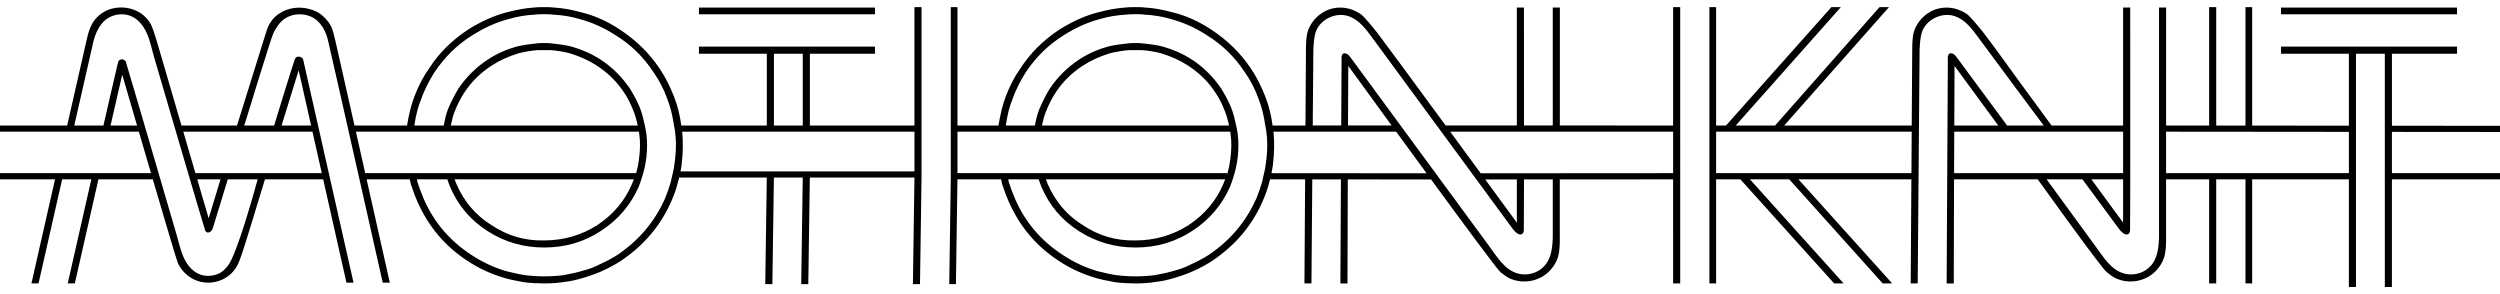
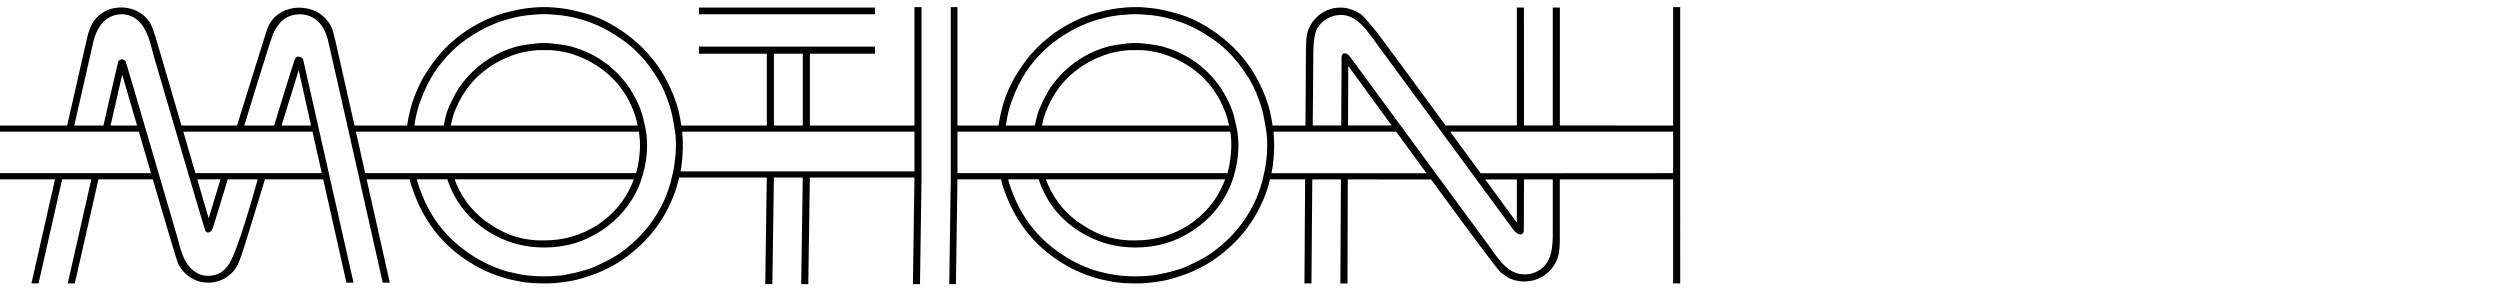
<svg xmlns="http://www.w3.org/2000/svg" version="1.1" id="Capa_1" x="0px" y="0px" width="510px" height="60px" viewBox="0 0 510 60" enable-background="new 0 0 510 60" xml:space="preserve">
  <g>
    <rect x="142.582" y="1.545" width="35.914" height="1.369" />
-     <path d="M487.951,26.906l22.428,0.019v-1.258l-22.428-0.019V10.958h13.287V9.5h-35.91v1.458h13.844v14.681L459.44,25.62V1.454   h-1.361V25.62l-5.969-0.006V1.454h-1.445v24.16l-8.784-0.009c0.004-12.023,0.009-24.072,0.009-24.072h-1.45V48.48   c-0.085,2.465-0.391,5.016-2.594,6.543c-1.292,0.893-2.98,1.193-4.498,0.783c-2.802-0.758-4.319-3.512-5.948-5.68   c-0.025-0.037-8.694-11.898-9.894-13.543h7.313c0.042,0.063,0.089,0.129,0.14,0.193c0.251,0.342,6.871,9.316,7.028,9.525   c0.166,0.215,1.292,1.951,2.181,1.445c0.238-0.135,0.323-0.449,0.366-0.721c0.067-0.436,0.029-45.391,0.029-45.467V1.533h-1.449   v24.072h-14.597c-0.353-0.482-4.697-6.407-6.896-9.402c-2.288-3.121-4.503-6.296-6.866-9.364c-1.063-1.384-2.913-3.535-3.329-3.839   c-1.225-0.893-2.717-1.429-4.235-1.454c-0.557-0.011-1.113,0.046-1.649,0.172c-2.555,0.591-4.689,2.728-5.242,5.289   c-0.191,0.906-0.204,2.768-0.204,2.768l-0.106,15.831h-26.016l21.386-24.151h-1.935l-21.309,24.151h-8.027l21.449-24.151h-1.935   l-21.5,24.151h-2.016V1.454h-1.369v33.871l0,0v1.26l0,0V57.82h1.369V36.584h4.949l19.132,21.236h1.931l-19.12-21.236h8.031   l19.064,21.236h1.935l-19.128-21.236h23.04l-0.137,21.229l1.429,0.002l0.383-47.402c0,0,0.034-2.868,0.587-4.165   c1.046-2.434,4.094-3.792,6.603-2.949c2.063,0.695,3.482,2.553,4.767,4.313c3.817,5.212,12.665,17.06,13.362,17.993h-7.466   c-0.858-1.158-9.63-13.035-10.127-13.705c-0.119-0.157-0.23-0.316-0.349-0.463c-0.2-0.236-0.421-0.44-0.749-0.531   c-0.161-0.047-0.34-0.064-0.493,0.011c-0.148,0.072-0.255,0.221-0.306,0.378c-0.119,0.363-0.068,0.842-0.072,1.227   c0,0.514-0.004,1.026-0.004,1.539c-0.009,0.746-0.234,43.76-0.234,43.76h1.45c0-3.799,0.029-12.521,0.063-21.236h17.074   c1.387,1.93,12.926,18.021,14.052,18.916c0.663,0.525,1.327,1.055,2.104,1.381c2.054,0.852,4.494,0.691,6.416-0.426   c1.254-0.729,2.266-1.855,2.896-3.162c0.591-1.23,0.654-2.439,0.706-3.773c0-0.045,0.004-5.611,0.004-12.936h8.784V57.82h1.445   V36.584h5.969V57.82h1.361V36.584h19.731v21.963h1.45V10.958h5.884v47.588h1.445V36.584h22.428v-1.26h-22.428V26.906z    M350.088,26.862h39.897l-0.051,8.462h-39.847V26.862z M433.114,35.324h-34.481c0.013-2.91,0.025-5.791,0.034-8.462h34.447V35.324z    M426.635,36.584h6.479v8.838L426.635,36.584z M407.643,25.605h-8.967c0.029-6.938,0.051-12.157,0.051-12.157L407.643,25.605z    M441.881,26.864l37.291,0.034v8.426h-37.291C441.881,32.645,441.881,29.766,441.881,26.864" />
-     <rect x="465.328" y="1.545" width="35.91" height="1.369" />
    <path d="M186.549,25.576v0.029h-21.335V10.958h13.282V9.5h-35.914v1.458h13.848v14.646h-17.448c0-0.01-0.005-0.021-0.005-0.029   c-0.255-1.969-0.714-3.918-1.467-5.844c-0.867-2.2-1.854-4.135-2.984-5.799c-2.096-3.112-4.774-5.739-8.053-7.889   c-2.576-1.718-5.233-2.899-7.967-3.546c-1.931-0.54-3.789-0.861-5.558-0.965c-0.434-0.051-0.918-0.079-1.445-0.079h-0.489h-0.484   c-0.587,0-1.097,0.028-1.526,0.079c-1.662,0.104-3.521,0.425-5.557,0.965c-2.577,0.646-5.238,1.828-7.977,3.546   c-3.328,2.2-5.982,4.855-7.967,7.968c-1.127,1.56-2.122,3.467-2.985,5.72c-0.608,1.597-1.114,3.614-1.479,5.874H72.319   c-2.002-8.892-3.678-16.324-3.826-16.958C68.353,8.04,68.2,7.434,68.043,6.83c-0.077-0.289-0.157-0.578-0.255-0.861   c-0.404-1.144-1.178-2.077-2.092-2.853c-0.328-0.278-0.693-0.519-1.076-0.719c-0.515-0.263-1.071-0.451-1.629-0.591   c-2.092-0.529-4.345-0.208-6.135,1.027c-0.531,0.37-1.008,0.818-1.402,1.333c-0.332,0.438-0.613,0.918-0.825,1.426   c-0.132,0.323-0.238,0.659-0.345,0.991c-0.318,1.003-5.646,18.093-5.846,18.741c-0.013,0.038-0.055,0.157-0.102,0.28H37.022   l-4.357-14.891c-0.204-0.702-1.297-4.658-1.926-5.81c-1.502-2.723-4.75-3.862-7.7-3.188c-0.378,0.087-0.757,0.204-1.118,0.359   c-0.791,0.333-1.51,0.825-2.113,1.433c-1.411,1.42-1.819,3.25-2.244,5.121c-0.379,1.677-3.674,16.131-3.865,16.977H-0.379v1.257   h28.702c0.783,2.674,1.633,5.582,2.479,8.462H-0.379v1.26h11.606L6.411,57.82H7.86l4.817-21.236h5.952L13.817,57.82h1.445   l4.821-21.236h11.089c2.512,8.57,4.885,16.57,5.119,17.088c0.786,1.736,2.334,3.109,4.148,3.684c1.82,0.57,3.874,0.336,5.511-0.635   c0.837-0.492,1.561-1.174,2.108-1.969c0.57-0.816,0.834-1.711,1.178-2.619c0.477-1.252,4.303-13.854,4.813-15.549H65.93   l4.745,21.078h1.445c0,0-10.06-44.591-10.225-45.288c-0.039-0.17-0.082-0.344-0.191-0.48c-0.107-0.132-0.264-0.21-0.422-0.266   c-0.255-0.089-0.557-0.127-0.781,0.015c-0.205,0.125-0.311,0.359-0.404,0.584c-0.396,1.014-3.891,12.461-4.171,13.377h-6.11   c0.128-0.404,0.303-0.918,0.396-1.22c0.306-0.991,5.102-16.686,5.553-17.615c0.246-0.501,0.526-0.986,0.846-1.446   c0.238-0.344,0.497-0.674,0.799-0.967c1.042-1.021,2.547-1.505,4.006-1.433c1.193,0.06,2.393,0.485,3.286,1.284   c0.846,0.75,1.479,1.796,1.862,2.855c0.105,0.295,0.191,0.595,0.28,0.897c0.289,1.042,11.233,49.701,11.233,49.701h1.445   c0,0-2.258-10.064-4.732-21.078h8.797c0.068,0.311,0.132,0.619,0.213,0.947c0.531,1.605,0.99,2.816,1.359,3.623   c2.258,5.1,5.672,9.123,10.234,12.078c2.253,1.502,4.749,2.656,7.487,3.459c0.858,0.27,2.202,0.564,4.026,0.887   c1.398,0.166,2.764,0.242,4.106,0.242c1.557,0,2.951-0.104,4.188-0.32c1.126-0.105,2.475-0.4,4.026-0.885   c1.713-0.539,3.006-1.023,3.864-1.447c1.293-0.592,2.471-1.242,3.546-1.936c4.72-3.172,8.159-7.223,10.306-12.162   c0.592-1.336,1.017-2.549,1.284-3.625c0.103-0.316,0.191-0.693,0.281-1.053c0.013-0.057,0.025-0.113,0.038-0.17h17.878   l-0.311,21.742h1.45l0.311-21.742h5.884l-0.311,21.742h1.445l0.315-21.742h21.339v0.17l-0.311,21.57h1.445l0.311-21.57V25.576   V1.454h-1.445V25.576z M44.981,36.584l-2.414,7.951l-2.33-7.951H44.981z M37.393,26.862h26.352l1.9,8.462H39.867L37.393,26.862z    M22.555,25.605l2.376-10.382c0.068,0.24,1.348,4.637,3.027,10.382H22.555z M46.462,54.219c-0.379,0.498-0.813,0.967-1.336,1.313   c-0.506,0.328-1.084,0.535-1.675,0.646c-0.795,0.15-1.628,0.131-2.402-0.107c-1.22-0.379-2.231-1.287-2.929-2.357   c-1.14-1.738-1.531-3.9-2.109-5.879c-0.574-1.959-9.914-33.948-10.34-35.217c-0.021-0.062-0.043-0.124-0.081-0.172   c-0.034-0.044-0.081-0.074-0.123-0.106c-0.11-0.083-0.229-0.164-0.361-0.206c-0.191-0.06-0.403-0.032-0.591,0.053   c-0.09,0.04-0.179,0.096-0.246,0.17c-0.133,0.143-0.184,0.338-0.227,0.525c-0.254,1.006-2.768,11.943-2.941,12.725h-5.948   c0.238-1.059,3.618-15.888,3.899-17.113c0.297-1.326,0.893-2.678,1.76-3.737c1.738-2.109,5.105-2.498,7.181-0.691   c0.489,0.423,0.914,0.912,1.271,1.445c1.161,1.754,1.552,3.929,2.108,5.925c0,0,10.298,35.183,10.484,35.573   c0.064,0.129,0.145,0.254,0.264,0.332c0.141,0.092,0.314,0.113,0.477,0.076c0.217-0.049,0.412-0.182,0.544-0.357   c0.191-0.244,0.29-0.547,0.378-0.842c0.787-2.541,1.557-5.09,2.339-7.633c0.2-0.668,0.404-1.336,0.608-2h6.097   C52.077,38.365,48.272,52.172,46.462,54.219 M60.93,14.338l2.53,11.267h-6.021L60.93,14.338z M139.036,33.742   c0.303-2.508,0.341-4.795,0.128-6.88h47.385v8.101h-47.721C138.9,34.576,138.973,34.174,139.036,33.742 M157.88,10.958h5.884   v14.646h-5.884V10.958z M129.317,36.584c-0.132,0.326-0.264,0.664-0.425,1.023c-1.446,3.383-3.789,6.148-7.003,8.291   c-3.278,2.096-6.904,3.148-10.876,3.148c-3.915,0.104-7.513-0.945-10.79-3.148c-3.168-1.977-5.531-4.744-7.088-8.291   c-0.152-0.379-0.276-0.711-0.391-1.023H129.317z M130.342,32.535c-0.11,0.914-0.268,1.746-0.488,2.5   c-0.026,0.094-0.056,0.191-0.086,0.289H74.505c-0.638-2.832-1.283-5.703-1.904-8.462h57.741c0.03,0.202,0.06,0.401,0.077,0.604   C130.636,28.913,130.609,30.603,130.342,32.535 M91.962,25.605c0.222-1.05,0.469-2.07,0.77-2.814c0.6-1.499,1.264-2.814,2.02-3.943   c1.395-2.149,3.244-3.973,5.558-5.478c1.552-1.019,3.38-1.85,5.472-2.498c1.288-0.321,2.576-0.538,3.864-0.642h0.966h0.403h0.323   h1.051c1.335,0.104,2.627,0.321,3.86,0.642c2.096,0.648,3.916,1.479,5.476,2.498c2.309,1.505,4.163,3.329,5.562,5.478   c0.688,0.963,1.364,2.281,2.007,3.943c0.349,0.931,0.604,1.856,0.804,2.785c0.004,0.008,0.004,0.019,0.004,0.029H91.962z    M136.996,36.393c-0.056,0.211-0.077,0.445-0.137,0.654c-0.318,1.127-0.718,2.281-1.203,3.459   c-2.096,4.723-5.344,8.564-9.744,11.516c-0.914,0.594-2.063,1.211-3.461,1.854c-1.127,0.59-2.343,1.049-3.627,1.369   c-0.858,0.27-2.147,0.564-3.86,0.887c-1.293,0.162-2.603,0.242-3.95,0.242c-1.292,0-2.576-0.08-3.864-0.242   c-0.859-0.105-2.151-0.377-3.865-0.809c-2.525-0.746-4.881-1.848-7.087-3.301c-4.452-2.898-7.704-6.711-9.745-11.438   c-0.586-1.391-1.021-2.549-1.293-3.459c-0.046-0.189-0.067-0.363-0.105-0.541h6.211c0.184,0.535,0.357,1.074,0.578,1.59   c1.616,3.754,4.142,6.738,7.573,8.939c3.49,2.254,7.359,3.379,11.598,3.379c4.346,0,8.235-1.152,11.68-3.459   c3.38-2.201,5.905-5.158,7.572-8.859c0.251-0.588,0.434-1.186,0.633-1.781c0.979-2.943,1.327-5.97,0.97-9.093   c-0.089-0.599-0.213-1.158-0.331-1.724c-0.238-1.152-0.515-2.26-0.872-3.27c-0.434-1.178-1.156-2.6-2.181-4.265   c-1.663-2.419-3.648-4.377-5.953-5.88c-1.832-1.178-3.813-2.062-5.956-2.662c-1.024-0.266-2.394-0.476-4.111-0.642   c-0.319-0.051-0.672-0.076-1.05-0.076h-0.4h-0.403c-0.43,0-0.8,0.025-1.127,0.076c-1.667,0.166-3.036,0.376-4.103,0.642   c-2.151,0.6-4.111,1.484-5.88,2.662c-2.313,1.503-4.299,3.461-5.965,5.88c-0.749,1.231-1.477,2.653-2.164,4.265   c-0.392,1.05-0.651,2.202-0.852,3.299h-5.994c0.289-1.938,0.731-3.784,1.36-5.308c0.646-1.822,1.556-3.677,2.747-5.559   c2.087-3.112,4.634-5.607,7.645-7.491c2.521-1.611,5.046-2.738,7.567-3.38c1.611-0.485,3.354-0.772,5.233-0.884   c0.43-0.053,0.915-0.081,1.45-0.081h0.484h0.489c0.527,0,0.986,0.028,1.36,0.081c1.935,0.112,3.712,0.399,5.314,0.884   c2.637,0.702,5.132,1.828,7.492,3.38c3.061,1.884,5.611,4.379,7.652,7.491c1.178,1.665,2.117,3.493,2.819,5.479   c0.633,1.597,1.063,3.41,1.352,5.359c0.051,0.338,0.136,0.646,0.179,0.997c0.318,2.099,0.289,4.405-0.085,6.928   C137.455,34.51,137.234,35.457,136.996,36.393" />
    <path d="M341.316,25.605l-23.107-0.006c0-12.02,0.004-24.066,0.004-24.066h-1.449v24.066l-5.867-0.002   c0-11.764-0.013-23.999-0.013-24.037V1.533h-1.446v24.064H294.91c-6.395-8.716-12.721-17.317-13.831-18.758   c-1.063-1.384-2.912-3.535-3.328-3.839c-1.225-0.893-2.717-1.429-4.235-1.454c-0.557-0.011-1.113,0.046-1.653,0.172   c-2.552,0.591-4.689,2.728-5.238,5.289c-0.191,0.906-0.208,2.768-0.208,2.768l-0.103,15.827l-6.705,0.004   c0-0.01,0-0.021-0.008-0.029c-0.256-1.969-0.715-3.918-1.463-5.844c-0.867-2.2-1.854-4.135-2.98-5.799   c-2.096-3.112-4.778-5.739-8.053-7.889c-2.576-1.718-5.237-2.899-7.972-3.546c-1.93-0.54-3.788-0.861-5.557-0.965   c-0.43-0.051-0.919-0.079-1.45-0.079h-0.48h-0.488c-0.587,0-1.102,0.028-1.526,0.079c-1.663,0.104-3.517,0.425-5.558,0.965   c-2.576,0.646-5.237,1.828-7.976,3.546c-3.329,2.2-5.982,4.855-7.972,7.968c-1.123,1.56-2.117,3.467-2.977,5.72   c-0.607,1.595-1.093,3.616-1.458,5.874h-8.367v-0.029V1.454h-1.365v24.122v10.817l-0.311,21.57h1.361l0.31-21.379h8.899   c0.063,0.311,0.127,0.619,0.208,0.947c0.531,1.605,0.99,2.818,1.365,3.623c2.253,5.1,5.667,9.123,10.225,12.078   c2.258,1.502,4.754,2.656,7.491,3.459c0.859,0.27,2.203,0.564,4.022,0.887c1.398,0.166,2.768,0.242,4.115,0.242   c1.548,0,2.946-0.104,4.184-0.32c1.127-0.105,2.471-0.4,4.022-0.885c1.722-0.539,3.01-1.023,3.869-1.447   c1.292-0.592,2.47-1.242,3.546-1.936c4.719-3.172,8.158-7.223,10.31-12.162c0.587-1.336,1.017-2.549,1.284-3.625   c0.081-0.26,0.153-0.563,0.226-0.861l7.16,0.006l-0.137,21.223l1.429,0.002l0.17-21.225l5.842,0.006   c-0.056,10.719-0.11,21.225-0.11,21.225h1.449c0-3.797,0.03-12.514,0.064-21.225l16.989,0.016   c6.973,9.52,13.584,18.451,14.137,18.889c0.663,0.525,1.326,1.055,2.104,1.381c2.05,0.852,4.494,0.691,6.416-0.426   c1.254-0.729,2.266-1.855,2.896-3.166c0.587-1.227,0.654-2.436,0.705-3.77c0-0.045,0-5.602,0-12.92l23.116-0.016V57.82h1.446V1.454   h-1.446V25.605z M309.438,36.607v8.814c0,0-2.708-3.699-6.453-8.811L309.438,36.607z M295.833,26.855l45.483,0.007v8.462   l-39.255,0.027C300.14,32.727,297.992,29.804,295.833,26.855 M259.664,33.742c0.302-2.508,0.34-4.795,0.128-6.88l25.017-0.007   c1.977,2.708,4.099,5.612,6.211,8.495l-31.641-0.023C259.481,34.834,259.579,34.311,259.664,33.742 M274.995,25.599   c0.034-6.933,0.056-12.151,0.056-12.151s3.852,5.306,8.839,12.149L274.995,25.599z M251.046,27.465   c0.217,1.448,0.191,3.138-0.076,5.07c-0.11,0.914-0.269,1.746-0.485,2.5c-0.051,0.174-0.11,0.357-0.174,0.549v-0.26h-54.986v-8.462   h55.641C250.999,27.063,251.024,27.263,251.046,27.465 M249.94,36.584c-0.128,0.326-0.259,0.664-0.417,1.023   c-1.453,3.383-3.792,6.148-7.011,8.291c-3.273,2.096-6.9,3.148-10.867,3.148c-3.924,0.104-7.521-0.945-10.795-3.148   c-3.163-1.977-5.531-4.744-7.087-8.291c-0.153-0.379-0.276-0.711-0.396-1.023H249.94z M212.556,25.605   c0.222-1.043,0.502-2.075,0.804-2.814c0.596-1.499,1.268-2.814,2.016-3.943c1.398-2.149,3.244-3.973,5.557-5.478   c1.556-1.019,3.385-1.85,5.472-2.498c1.293-0.321,2.577-0.538,3.869-0.642h0.965h0.408h0.314h1.055   c1.335,0.104,2.623,0.321,3.865,0.642c2.087,0.648,3.911,1.479,5.467,2.498c2.31,1.505,4.167,3.329,5.562,5.478   c0.693,0.963,1.369,2.281,2.011,3.943c0.354,0.931,0.604,1.856,0.804,2.785c0,0.008,0.005,0.019,0.009,0.029H212.556z    M257.623,36.393c-0.055,0.211-0.076,0.445-0.132,0.654c-0.323,1.127-0.727,2.281-1.207,3.459   c-2.101,4.723-5.34,8.564-9.745,11.516c-0.91,0.594-2.066,1.211-3.461,1.854c-1.126,0.588-2.338,1.049-3.622,1.369   c-0.858,0.27-2.151,0.564-3.869,0.887c-1.288,0.162-2.602,0.242-3.941,0.242c-1.292,0-2.576-0.08-3.869-0.242   c-0.858-0.105-2.151-0.377-3.864-0.809c-2.525-0.746-4.885-1.848-7.083-3.301c-4.46-2.898-7.708-6.711-9.749-11.438   c-0.591-1.391-1.021-2.549-1.288-3.459c-0.052-0.189-0.077-0.363-0.111-0.541h6.212c0.183,0.535,0.357,1.074,0.582,1.59   c1.607,3.754,4.138,6.738,7.568,8.939c3.495,2.254,7.359,3.379,11.603,3.379c4.341,0,8.235-1.152,11.675-3.459   c3.381-2.201,5.906-5.158,7.568-8.859c0.251-0.588,0.442-1.186,0.638-1.781c0.978-2.943,1.331-5.97,0.97-9.093   c-0.09-0.599-0.213-1.158-0.332-1.724c-0.242-1.152-0.515-2.26-0.876-3.27c-0.429-1.178-1.152-2.6-2.177-4.265   c-1.662-2.419-3.647-4.377-5.952-5.88c-1.832-1.178-3.818-2.062-5.956-2.662c-1.029-0.266-2.395-0.476-4.111-0.642   c-0.323-0.051-0.672-0.076-1.051-0.076h-0.396h-0.408c-0.425,0-0.799,0.025-1.131,0.076c-1.662,0.166-3.035,0.376-4.099,0.642   c-2.151,0.6-4.106,1.484-5.88,2.662c-2.313,1.503-4.298,3.461-5.961,5.88c-0.748,1.231-1.475,2.653-2.172,4.265   c-0.388,1.046-0.681,2.207-0.885,3.299h-5.927c0.285-1.938,0.706-3.784,1.335-5.31c0.642-1.82,1.552-3.675,2.738-5.557   c2.087-3.112,4.639-5.607,7.648-7.491c2.521-1.611,5.042-2.738,7.568-3.38c1.611-0.485,3.354-0.772,5.237-0.884   c0.426-0.053,0.91-0.081,1.446-0.081h0.488h0.48c0.531,0,0.991,0.028,1.365,0.081c1.935,0.112,3.712,0.399,5.314,0.884   c2.636,0.702,5.132,1.828,7.491,3.38c3.057,1.884,5.607,4.379,7.653,7.491c1.178,1.665,2.117,3.493,2.814,5.479   c0.638,1.597,1.067,3.41,1.356,5.359c0.051,0.338,0.132,0.646,0.174,0.997c0.323,2.099,0.298,4.405-0.081,6.928   C258.082,34.51,257.861,35.457,257.623,36.393 M316.764,48.48c-0.085,2.465-0.392,5.016-2.594,6.543   c-1.292,0.893-2.984,1.193-4.498,0.783c-2.802-0.758-4.319-3.512-5.943-5.68c-0.03-0.037-27.568-37.523-28.083-38.227   c-0.118-0.157-0.229-0.316-0.353-0.463c-0.195-0.236-0.417-0.44-0.739-0.531c-0.166-0.047-0.349-0.064-0.502,0.011   c-0.149,0.072-0.255,0.221-0.302,0.378c-0.119,0.363-0.072,0.842-0.072,1.227c0,0.514-0.005,1.026-0.009,1.539   c0,0.247-0.025,5.125-0.06,11.539l-5.812,0.002l0.123-15.189c0,0,0.034-2.868,0.587-4.167c1.046-2.432,4.09-3.791,6.603-2.947   c2.062,0.695,3.478,2.553,4.766,4.313c3.976,5.429,28.278,38.481,28.436,38.692c0.161,0.213,1.288,1.949,2.177,1.443   c0.238-0.135,0.327-0.449,0.37-0.721c0.021-0.135,0.029-4.475,0.038-10.424l5.867-0.004V48.48z" />
  </g>
</svg>